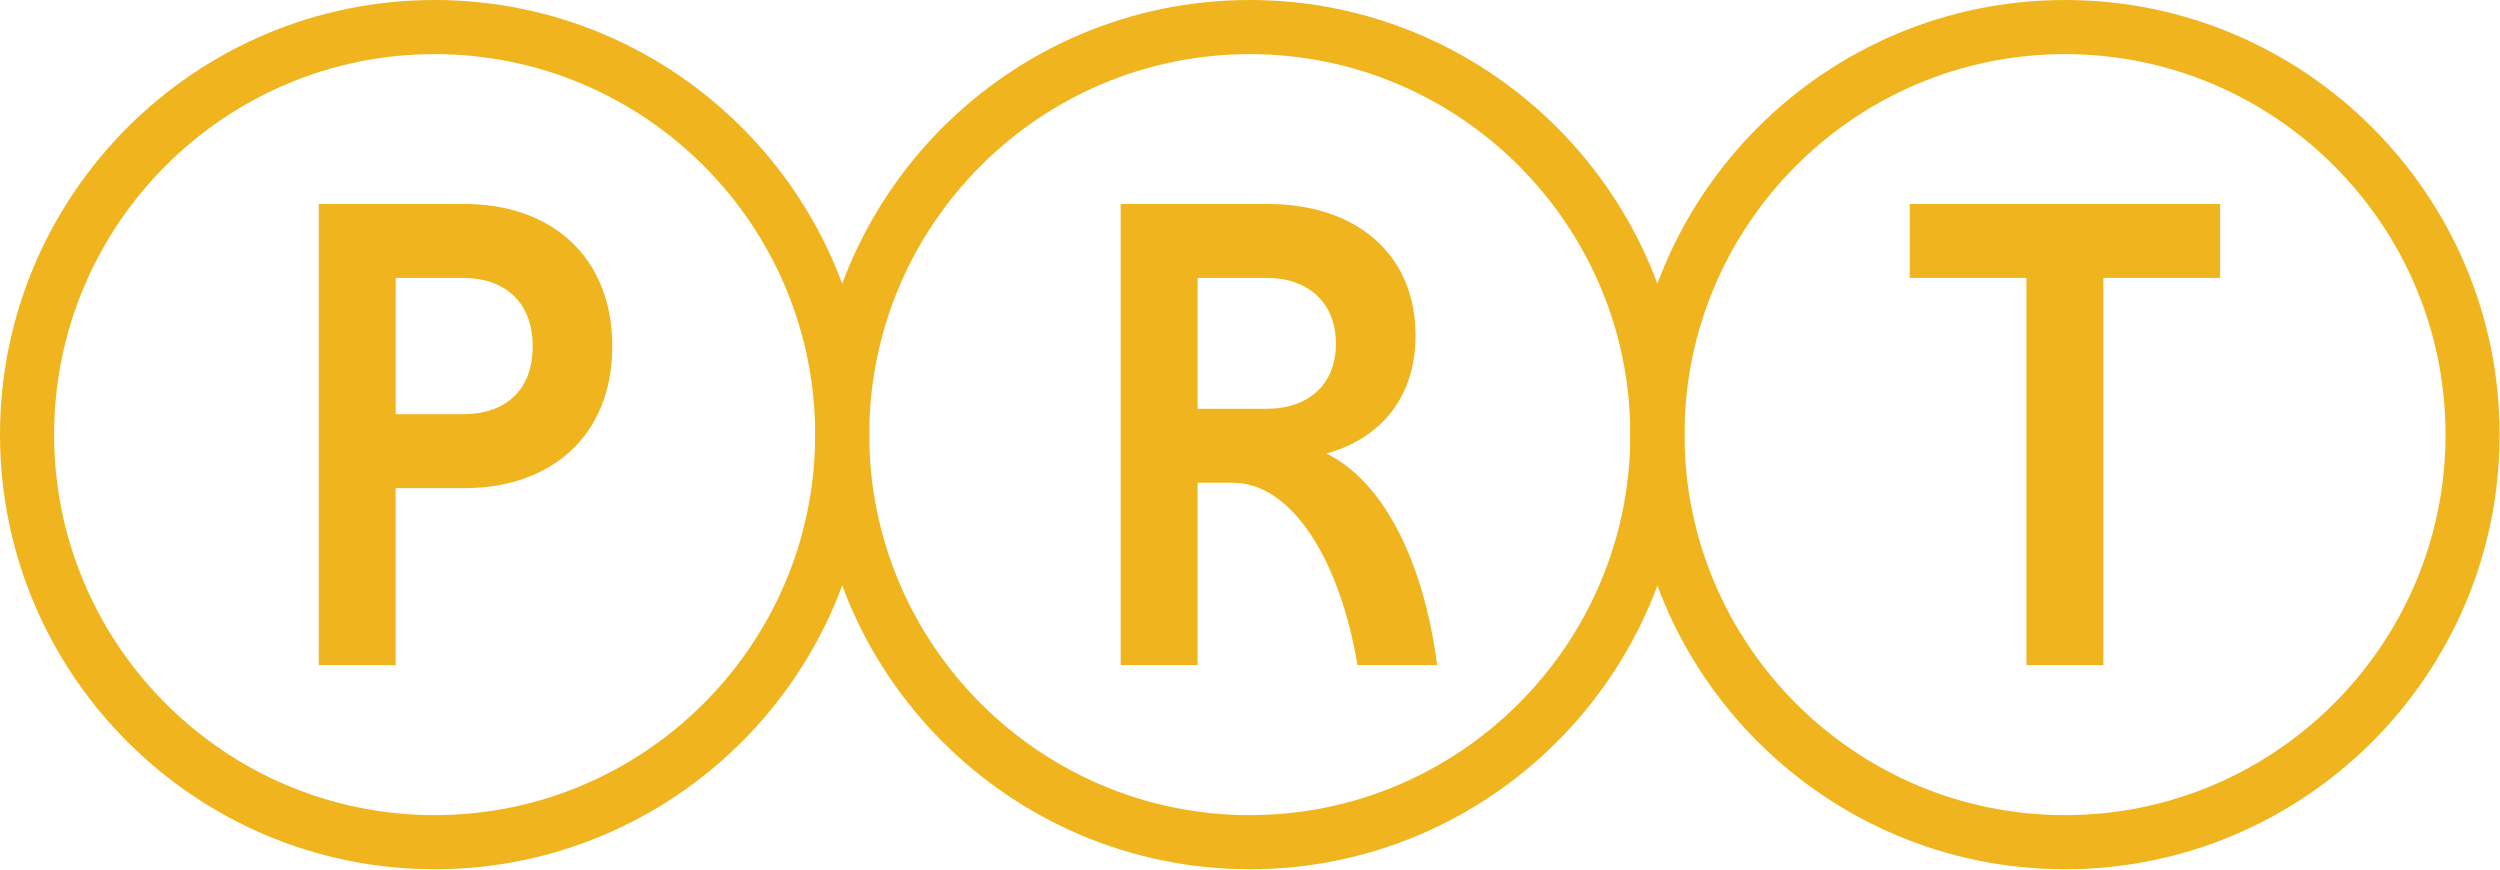
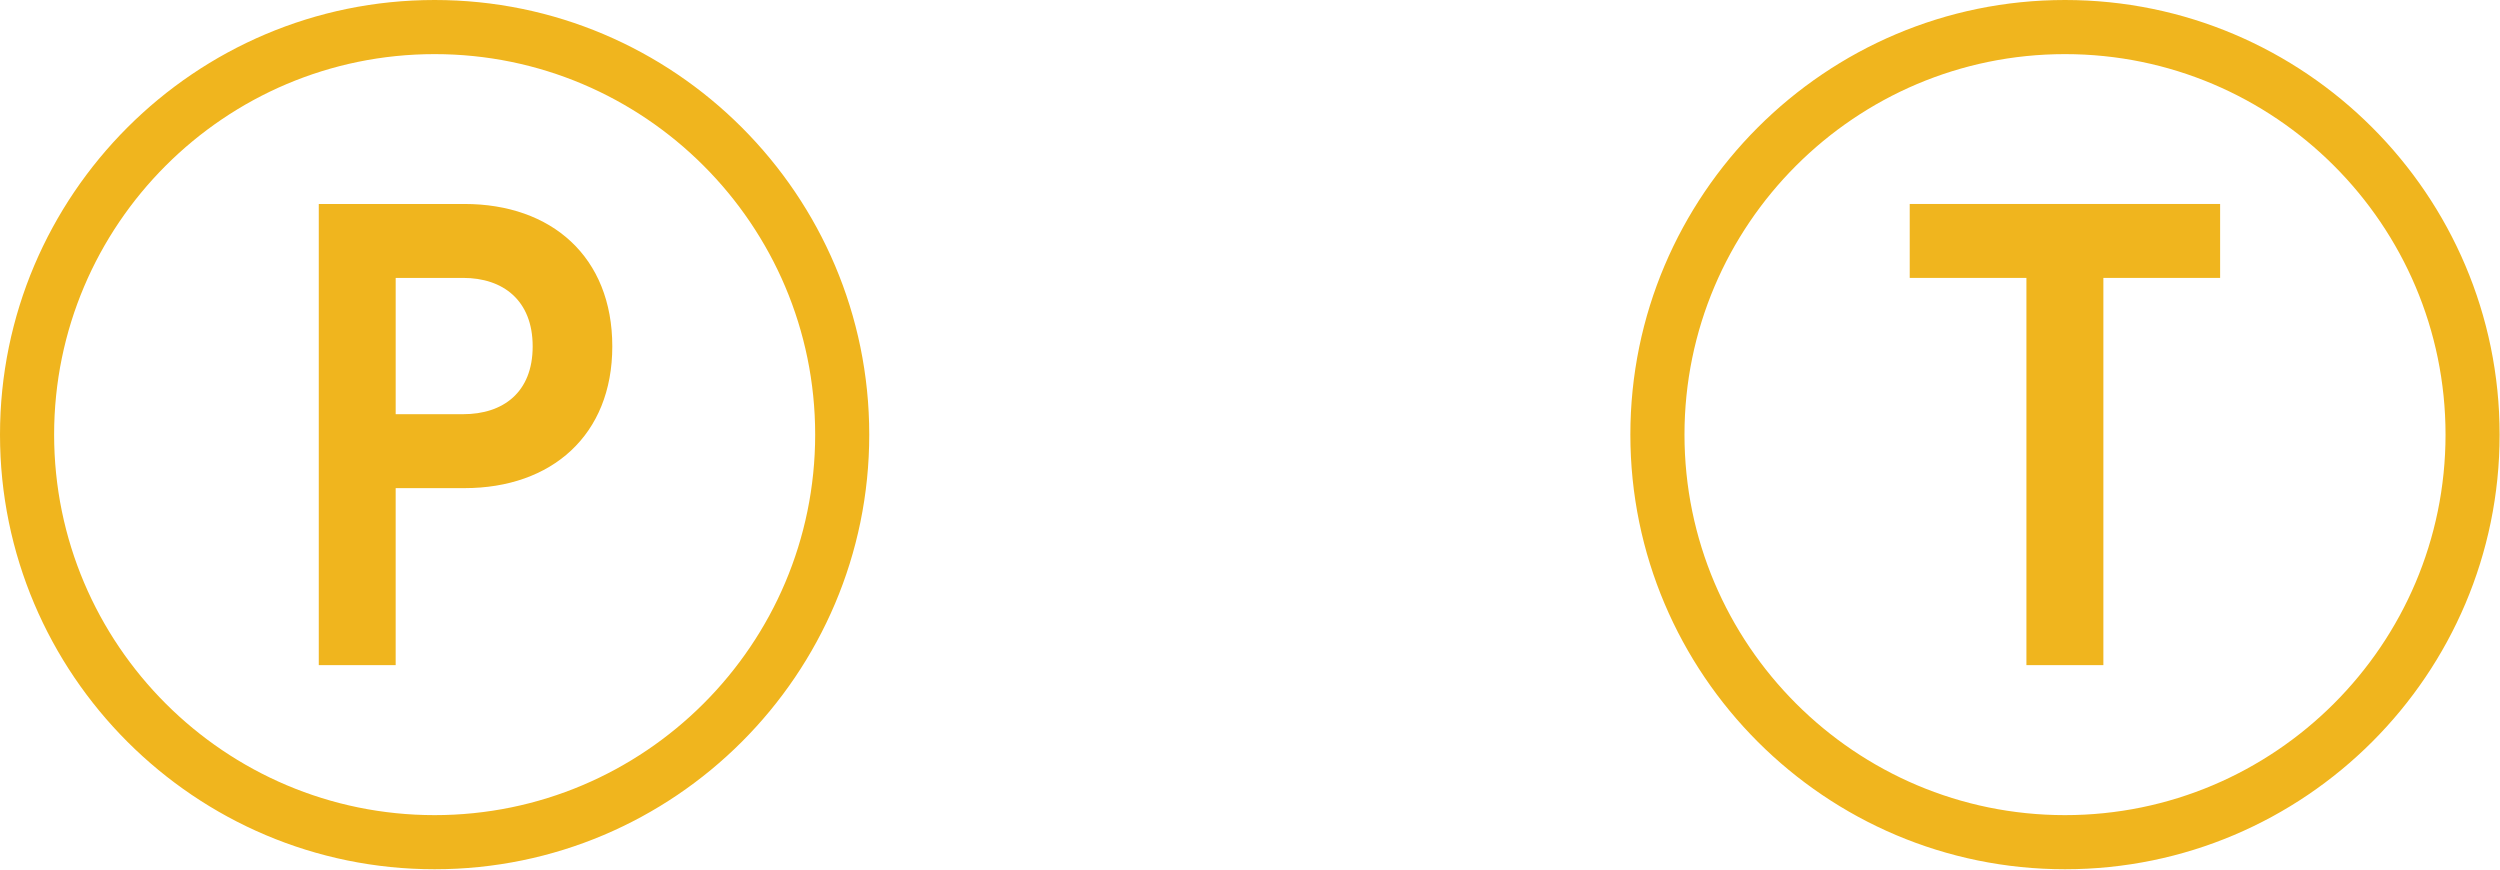
<svg xmlns="http://www.w3.org/2000/svg" width="100%" height="100%" viewBox="0 0 247 86" version="1.1" xml:space="preserve" style="fill-rule:evenodd;clip-rule:evenodd;stroke-linejoin:round;stroke-miterlimit:2;">
  <g transform="matrix(1,0,0,1,-128.179,-173.793)">
    <path d="M173.94,201.25L167.272,201.25L167.272,214.715L173.94,214.715C177.874,214.715 180.807,212.574 180.807,208.016C180.807,203.461 177.874,201.25 173.94,201.25M159.674,193.946L174.072,193.946C182.674,193.946 188.674,199.172 188.674,208.016C188.674,216.793 182.674,222.02 174.072,222.02L167.271,222.02L167.271,239.508L159.674,239.508L159.674,193.946Z" style="fill:rgb(240,181,30);fill-rule:nonzero;" />
-     <path d="M253.37,201.25L246.503,201.25L246.503,214.18L253.37,214.18C257.3,214.18 260.167,211.903 260.167,207.746C260.167,203.594 257.3,201.25 253.37,201.25M238.901,193.946L253.436,193.946C262.034,193.946 268.034,198.77 268.034,206.946C268.034,213.512 264.1,217.262 259.237,218.602C264.835,221.352 268.835,229.192 270.167,239.508L262.304,239.508C260.503,228.856 255.702,221.485 249.968,221.485L246.503,221.485L246.503,239.508L238.901,239.508L238.901,193.946Z" style="fill:rgb(240,181,30);fill-rule:nonzero;" />
    <path d="M328.39,201.25L316.859,201.25L316.859,193.945L347.527,193.945L347.527,201.25L335.992,201.25L335.992,239.508L328.39,239.508L328.39,201.25Z" style="fill:rgb(240,181,30);fill-rule:nonzero;" />
    <path d="M171.12,179.14C150.39,179.14 133.526,196.003 133.526,216.734C133.526,237.465 150.389,254.328 171.12,254.328C191.851,254.328 208.718,237.465 208.718,216.734C208.718,196.003 191.851,179.14 171.12,179.14M171.12,259.675C147.444,259.675 128.179,240.413 128.179,216.734C128.179,193.055 147.445,173.793 171.12,173.793C194.8,173.793 214.061,193.055 214.061,216.734C214.061,240.413 194.799,259.675 171.12,259.675" style="fill:rgb(240,181,30);fill-rule:nonzero;" />
-     <path d="M251.66,179.14C230.93,179.14 214.062,196.003 214.062,216.734C214.062,237.465 230.929,254.328 251.66,254.328C272.39,254.328 289.254,237.465 289.254,216.734C289.254,196.003 272.391,179.14 251.66,179.14M251.66,259.675C227.98,259.675 208.719,240.413 208.719,216.734C208.719,193.055 227.981,173.793 251.66,173.793C275.336,173.793 294.601,193.055 294.601,216.734C294.601,240.413 275.335,259.675 251.66,259.675" style="fill:rgb(240,181,30);fill-rule:nonzero;" />
    <path d="M332.2,179.14C311.47,179.14 294.606,196.003 294.606,216.734C294.606,237.465 311.469,254.328 332.2,254.328C352.931,254.328 369.798,237.465 369.798,216.734C369.798,196.003 352.931,179.14 332.2,179.14M332.2,259.675C308.524,259.675 289.259,240.413 289.259,216.734C289.259,193.055 308.525,173.793 332.2,173.793C355.88,173.793 375.141,193.055 375.141,216.734C375.141,240.413 355.879,259.675 332.2,259.675" style="fill:rgb(240,181,30);fill-rule:nonzero;" />
  </g>
</svg>